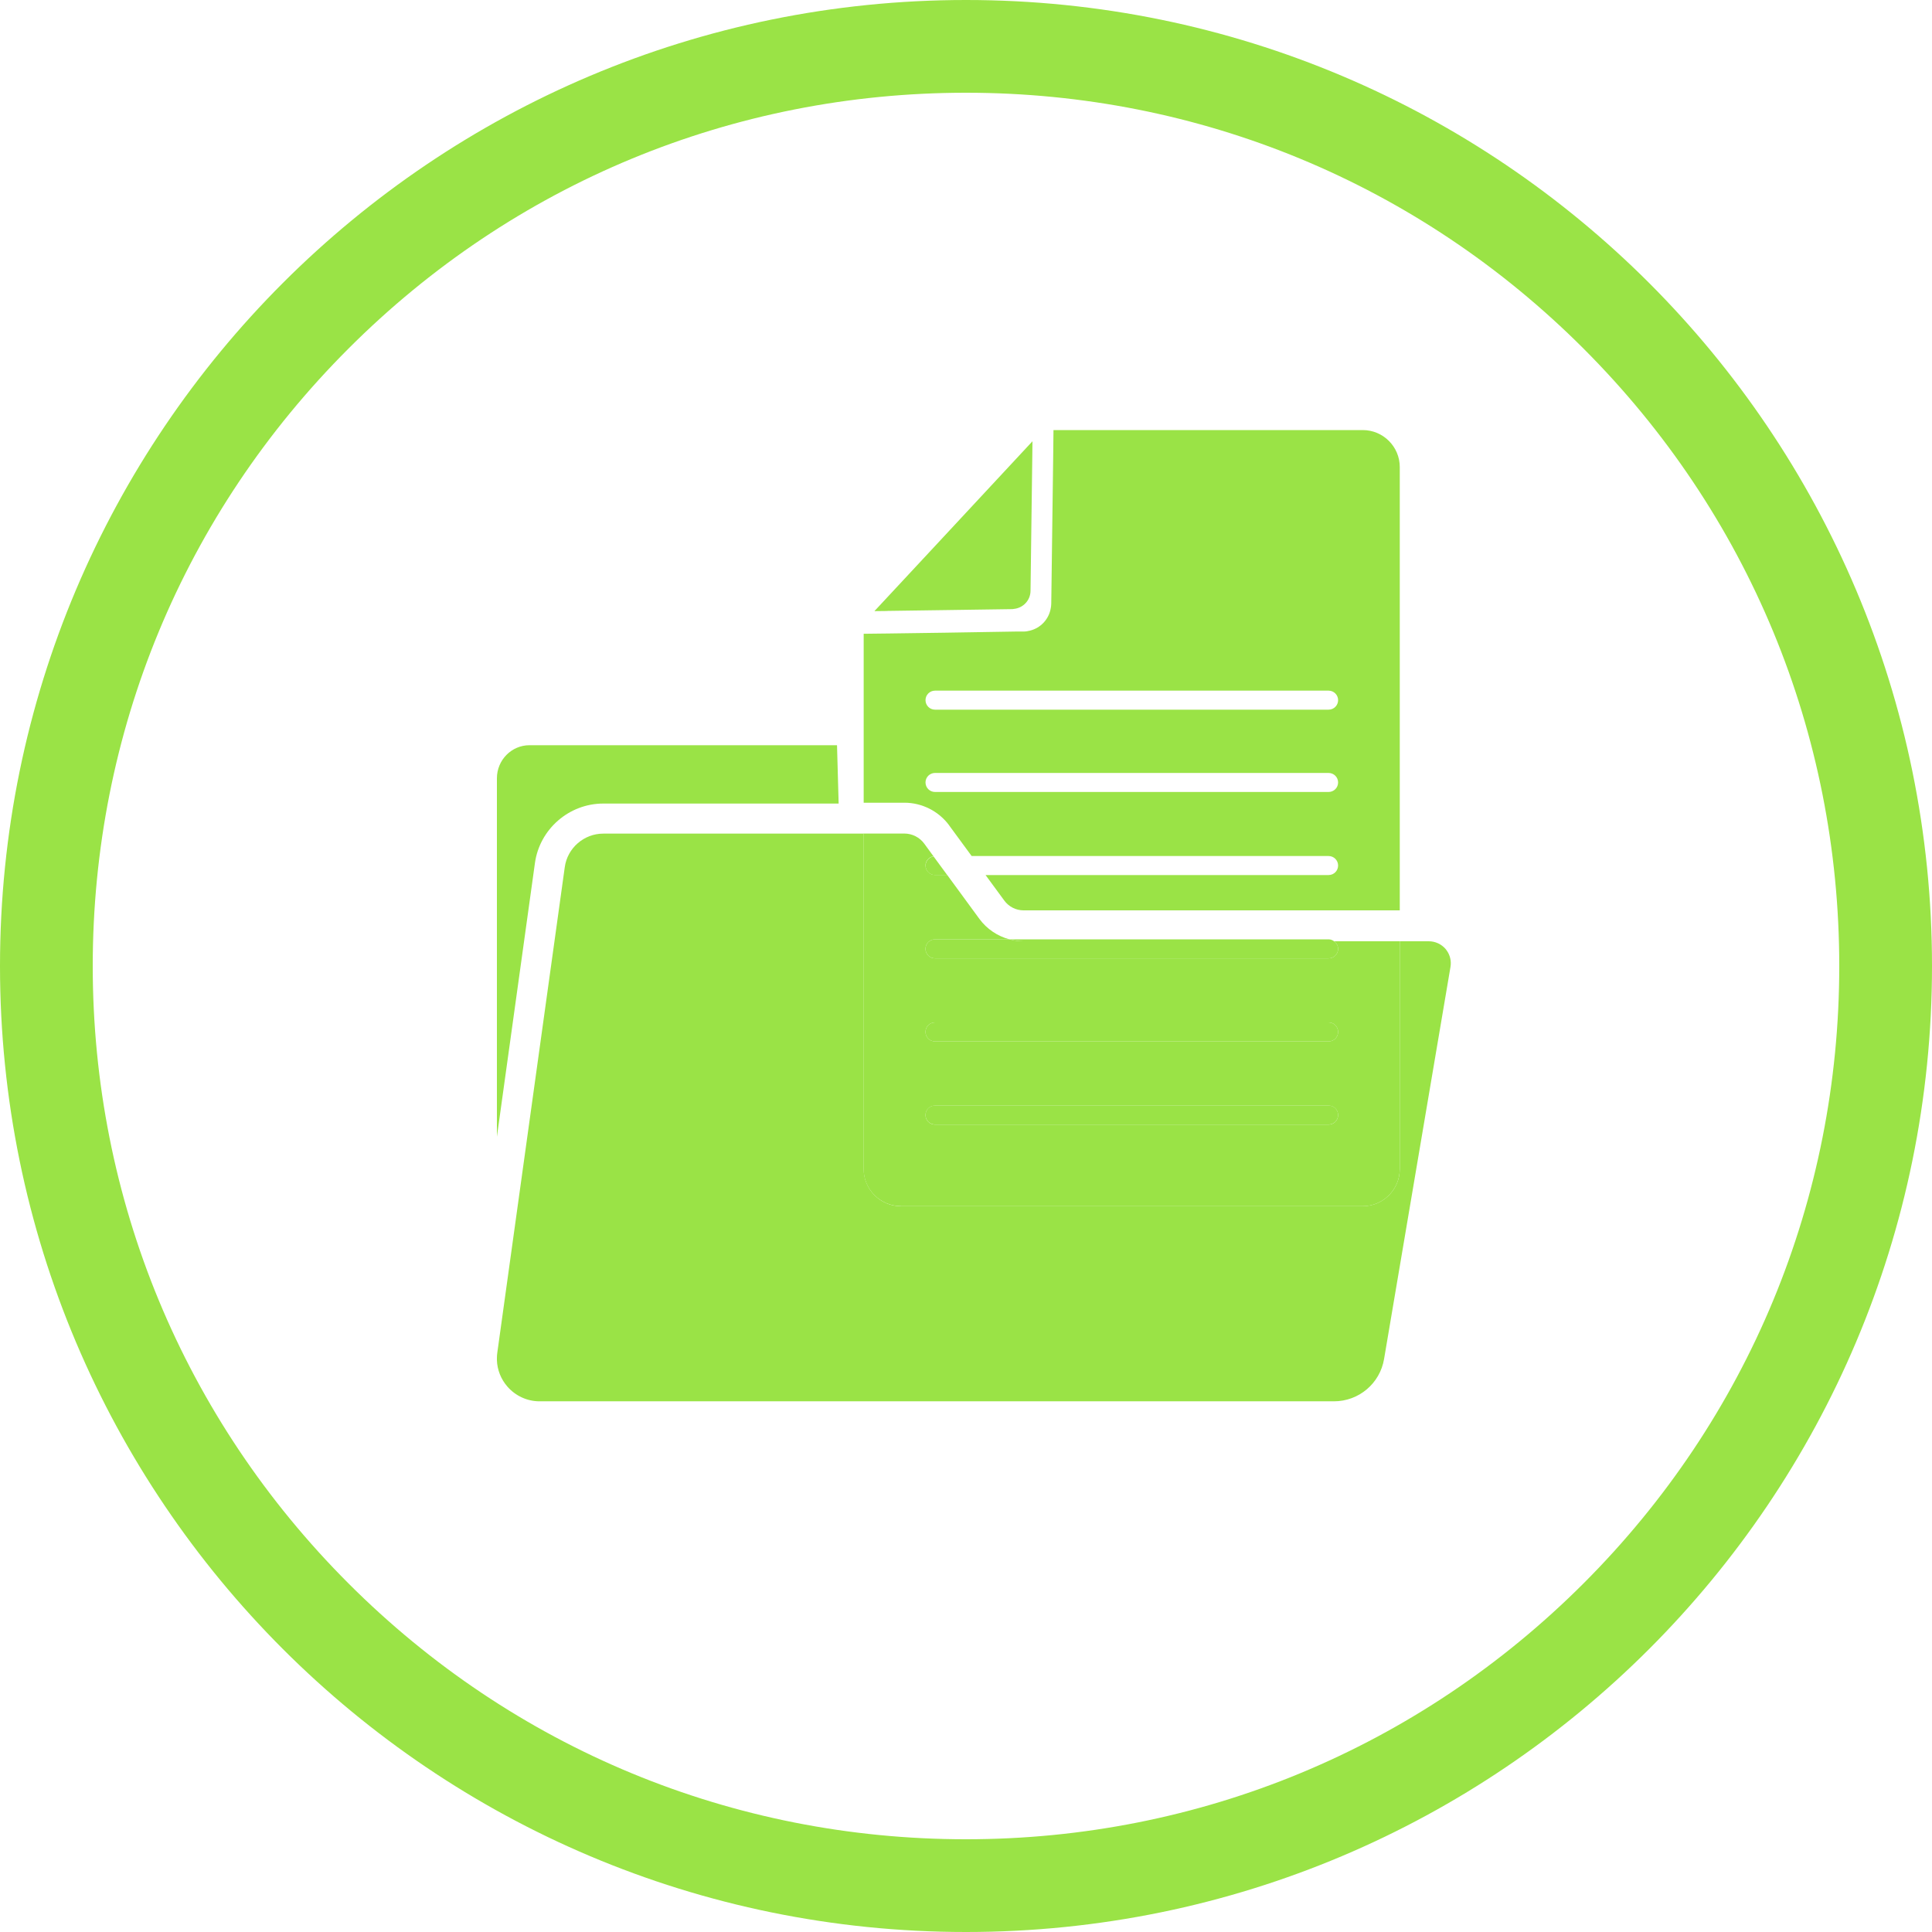
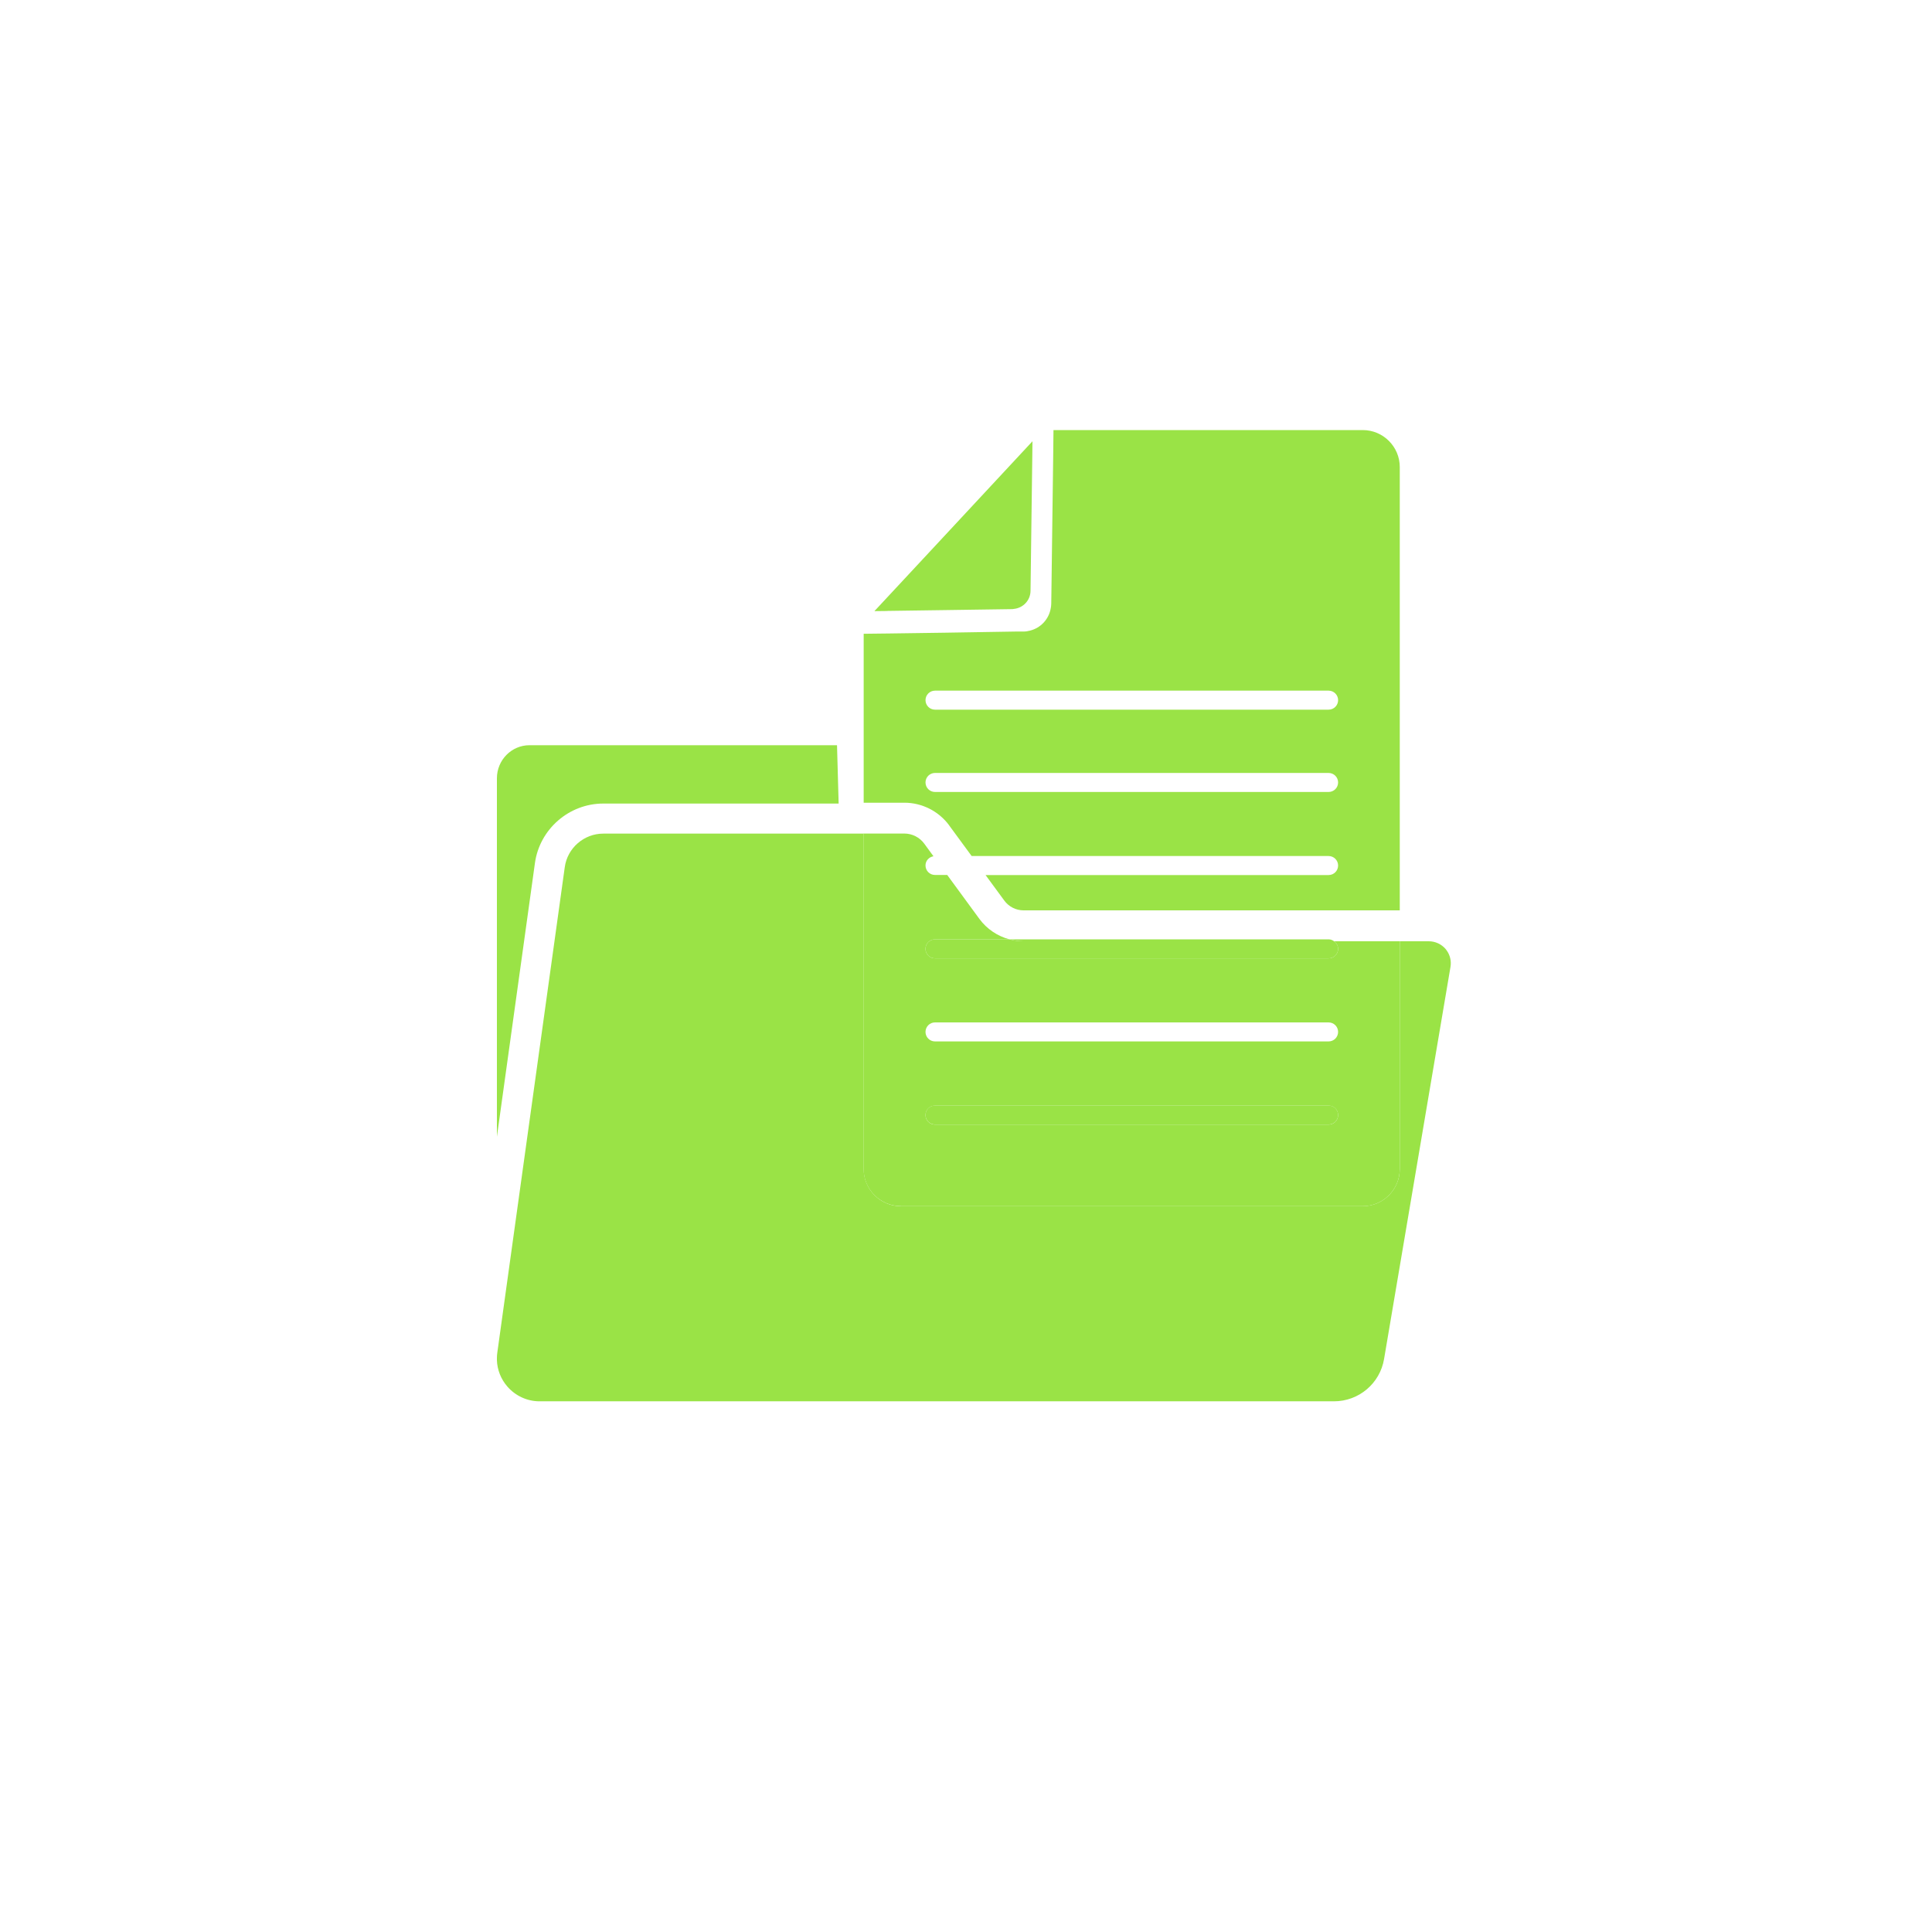
<svg xmlns="http://www.w3.org/2000/svg" viewBox="0 0 250 250">
  <defs>
    <style>.uuid-ae31cc8e-4569-44b0-b567-b3ac167c68d4{fill:none;}.uuid-54f5c68b-9ee9-4951-bd94-85bd01458ccd{fill:#9ae346;}</style>
  </defs>
  <g id="uuid-0c0ae1fa-f0d0-4c3f-909e-1f7359d6c11c">
-     <path class="uuid-54f5c68b-9ee9-4951-bd94-85bd01458ccd" d="m125,12c30.18,0,58.56,11.75,79.9,33.1,21.34,21.34,33.1,49.72,33.1,79.9s-11.75,58.56-33.1,79.9-49.72,33.1-79.9,33.1-58.56-11.75-79.9-33.1c-21.34-21.34-33.1-49.72-33.1-79.9s11.75-58.56,33.1-79.9C66.44,23.75,94.82,12,125,12m0-12C55.96,0,0,55.96,0,125s55.96,125,125,125,125-55.96,125-125S194.04,0,125,0h0Z" />
-   </g>
+     </g>
  <g id="uuid-0045b478-598a-4615-a212-a3f29d5da48e">
    <g>
      <path class="uuid-ae31cc8e-4569-44b0-b567-b3ac167c68d4" d="m120.99,102.47h50.93c.68,0,1.23-.55,1.23-1.23s-.55-1.23-1.23-1.23h-50.93c-.68,0-1.23.55-1.23,1.23s.55,1.23,1.23,1.23Z" />
      <path class="uuid-54f5c68b-9ee9-4951-bd94-85bd01458ccd" d="m122.83,106.82l2.9,3.95h46.19c.68,0,1.23.55,1.23,1.23s-.55,1.23-1.23,1.23h-44.39l2.43,3.31c.58.79,1.51,1.26,2.49,1.26h48.68v-57.36c0-2.64-2.15-4.79-4.79-4.79h-40.02l-.02,1.77-.02,1.83-.1,7.55-.13,9.99-.02,1.35c0,.19-.03.37-.06.55-.24,1.43-1.29,2.56-2.68,2.91-.27.07-.54.12-.83.12h-.96s-9.18.15-9.18.15l-7.16.1-1.7.02-1.7.02h0v21.86h5.27c2.28,0,4.45,1.1,5.8,2.94Zm-1.84-17.45h50.93c.68,0,1.23.55,1.23,1.23s-.55,1.23-1.23,1.23h-50.93c-.68,0-1.23-.55-1.23-1.23s.55-1.23,1.23-1.23Zm0,10.65h50.93c.68,0,1.23.55,1.23,1.23s-.55,1.23-1.23,1.23h-50.93c-.68,0-1.23-.55-1.23-1.23s.55-1.23,1.23-1.23Z" />
      <path class="uuid-54f5c68b-9ee9-4951-bd94-85bd01458ccd" d="m114.87,79.05l7.15-.1,8.98-.13c.07,0,.14-.02.22-.03,1.19-.13,2.11-1.11,2.13-2.32,0,0,0-.02,0-.02l.13-9.97.1-7.56.02-1.82-12.5,13.44-7.95,8.54h0s1.7-.02,1.7-.02Z" />
      <path class="uuid-54f5c68b-9ee9-4951-bd94-85bd01458ccd" d="m187.22,123.01l-.02-.02-.04-.06s-.06-.08-.09-.12c-.55-.64-1.34-1.01-2.19-1.01h-3.75v29.47c0,2.65-2.15,4.81-4.79,4.81h-59.77c-2.65,0-4.81-2.16-4.81-4.81v-43.4h-33.7c-2.49,0-4.64,1.86-4.98,4.34l-8.73,62.83c-.03.23-.05.44-.05.65v.32c.04,1.24.52,2.46,1.36,3.42,1.05,1.2,2.56,1.9,4.16,1.9h102.79c3.22,0,5.96-2.31,6.49-5.49l8.59-50.71c.13-.75-.04-1.51-.48-2.13Z" />
      <path class="uuid-54f5c68b-9ee9-4951-bd94-85bd01458ccd" d="m120.99,145.51h50.93c.68,0,1.23-.55,1.23-1.23s-.55-1.23-1.23-1.23h-50.93c-.68,0-1.23.55-1.23,1.23s.55,1.23,1.23,1.23Z" />
      <path class="uuid-54f5c68b-9ee9-4951-bd94-85bd01458ccd" d="m123.19,121.55h-2.2c-.68,0-1.23.55-1.23,1.23s.55,1.23,1.23,1.23h50.93c.68,0,1.23-.55,1.23-1.23,0-.41-.21-.75-.52-.98h-40.18c-.62,0-1.24-.09-1.83-.25h-7.44Z" />
-       <path class="uuid-54f5c68b-9ee9-4951-bd94-85bd01458ccd" d="m119.76,112c0,.68.55,1.23,1.23,1.23h1.58l-1.77-2.41c-.58.1-1.03.58-1.03,1.19Z" />
-       <path class="uuid-54f5c68b-9ee9-4951-bd94-85bd01458ccd" d="m120.99,134.76h50.93c.68,0,1.23-.55,1.23-1.23s-.55-1.23-1.23-1.23h-50.93c-.68,0-1.23.55-1.23,1.23s.55,1.23,1.23,1.23Z" />
      <path class="uuid-54f5c68b-9ee9-4951-bd94-85bd01458ccd" d="m116.57,156.08h59.77c2.64,0,4.79-2.16,4.79-4.81v-29.47h-8.5c.31.22.52.57.52.98,0,.68-.55,1.23-1.23,1.23h-50.93c-.68,0-1.23-.55-1.23-1.23s.55-1.23,1.23-1.23h9.63c-1.54-.41-2.93-1.34-3.89-2.65l-4.16-5.68h-1.58c-.68,0-1.23-.55-1.23-1.23,0-.61.45-1.09,1.03-1.19l-1.19-1.63c-.6-.82-1.57-1.31-2.58-1.31h-5.27v43.4c0,2.65,2.16,4.81,4.81,4.81Zm4.42-23.78h50.93c.68,0,1.23.55,1.23,1.23s-.55,1.23-1.23,1.23h-50.93c-.68,0-1.23-.55-1.23-1.23s.55-1.23,1.23-1.23Zm0,10.76h50.93c.68,0,1.23.55,1.23,1.23s-.55,1.23-1.23,1.23h-50.93c-.68,0-1.23-.55-1.23-1.23s.55-1.23,1.23-1.23Z" />
      <path class="uuid-54f5c68b-9ee9-4951-bd94-85bd01458ccd" d="m172.63,121.8c-.2-.15-.44-.25-.7-.25h-41.3c.59.16,1.2.25,1.83.25h40.18Z" />
    </g>
    <path class="uuid-54f5c68b-9ee9-4951-bd94-85bd01458ccd" d="m108.52,103.98h-30.46c-4.43,0-8.23,3.31-8.84,7.7l-4.92,35.41v-46.38c0-2.36,1.89-4.28,4.22-4.28h39.79" />
  </g>
</svg>